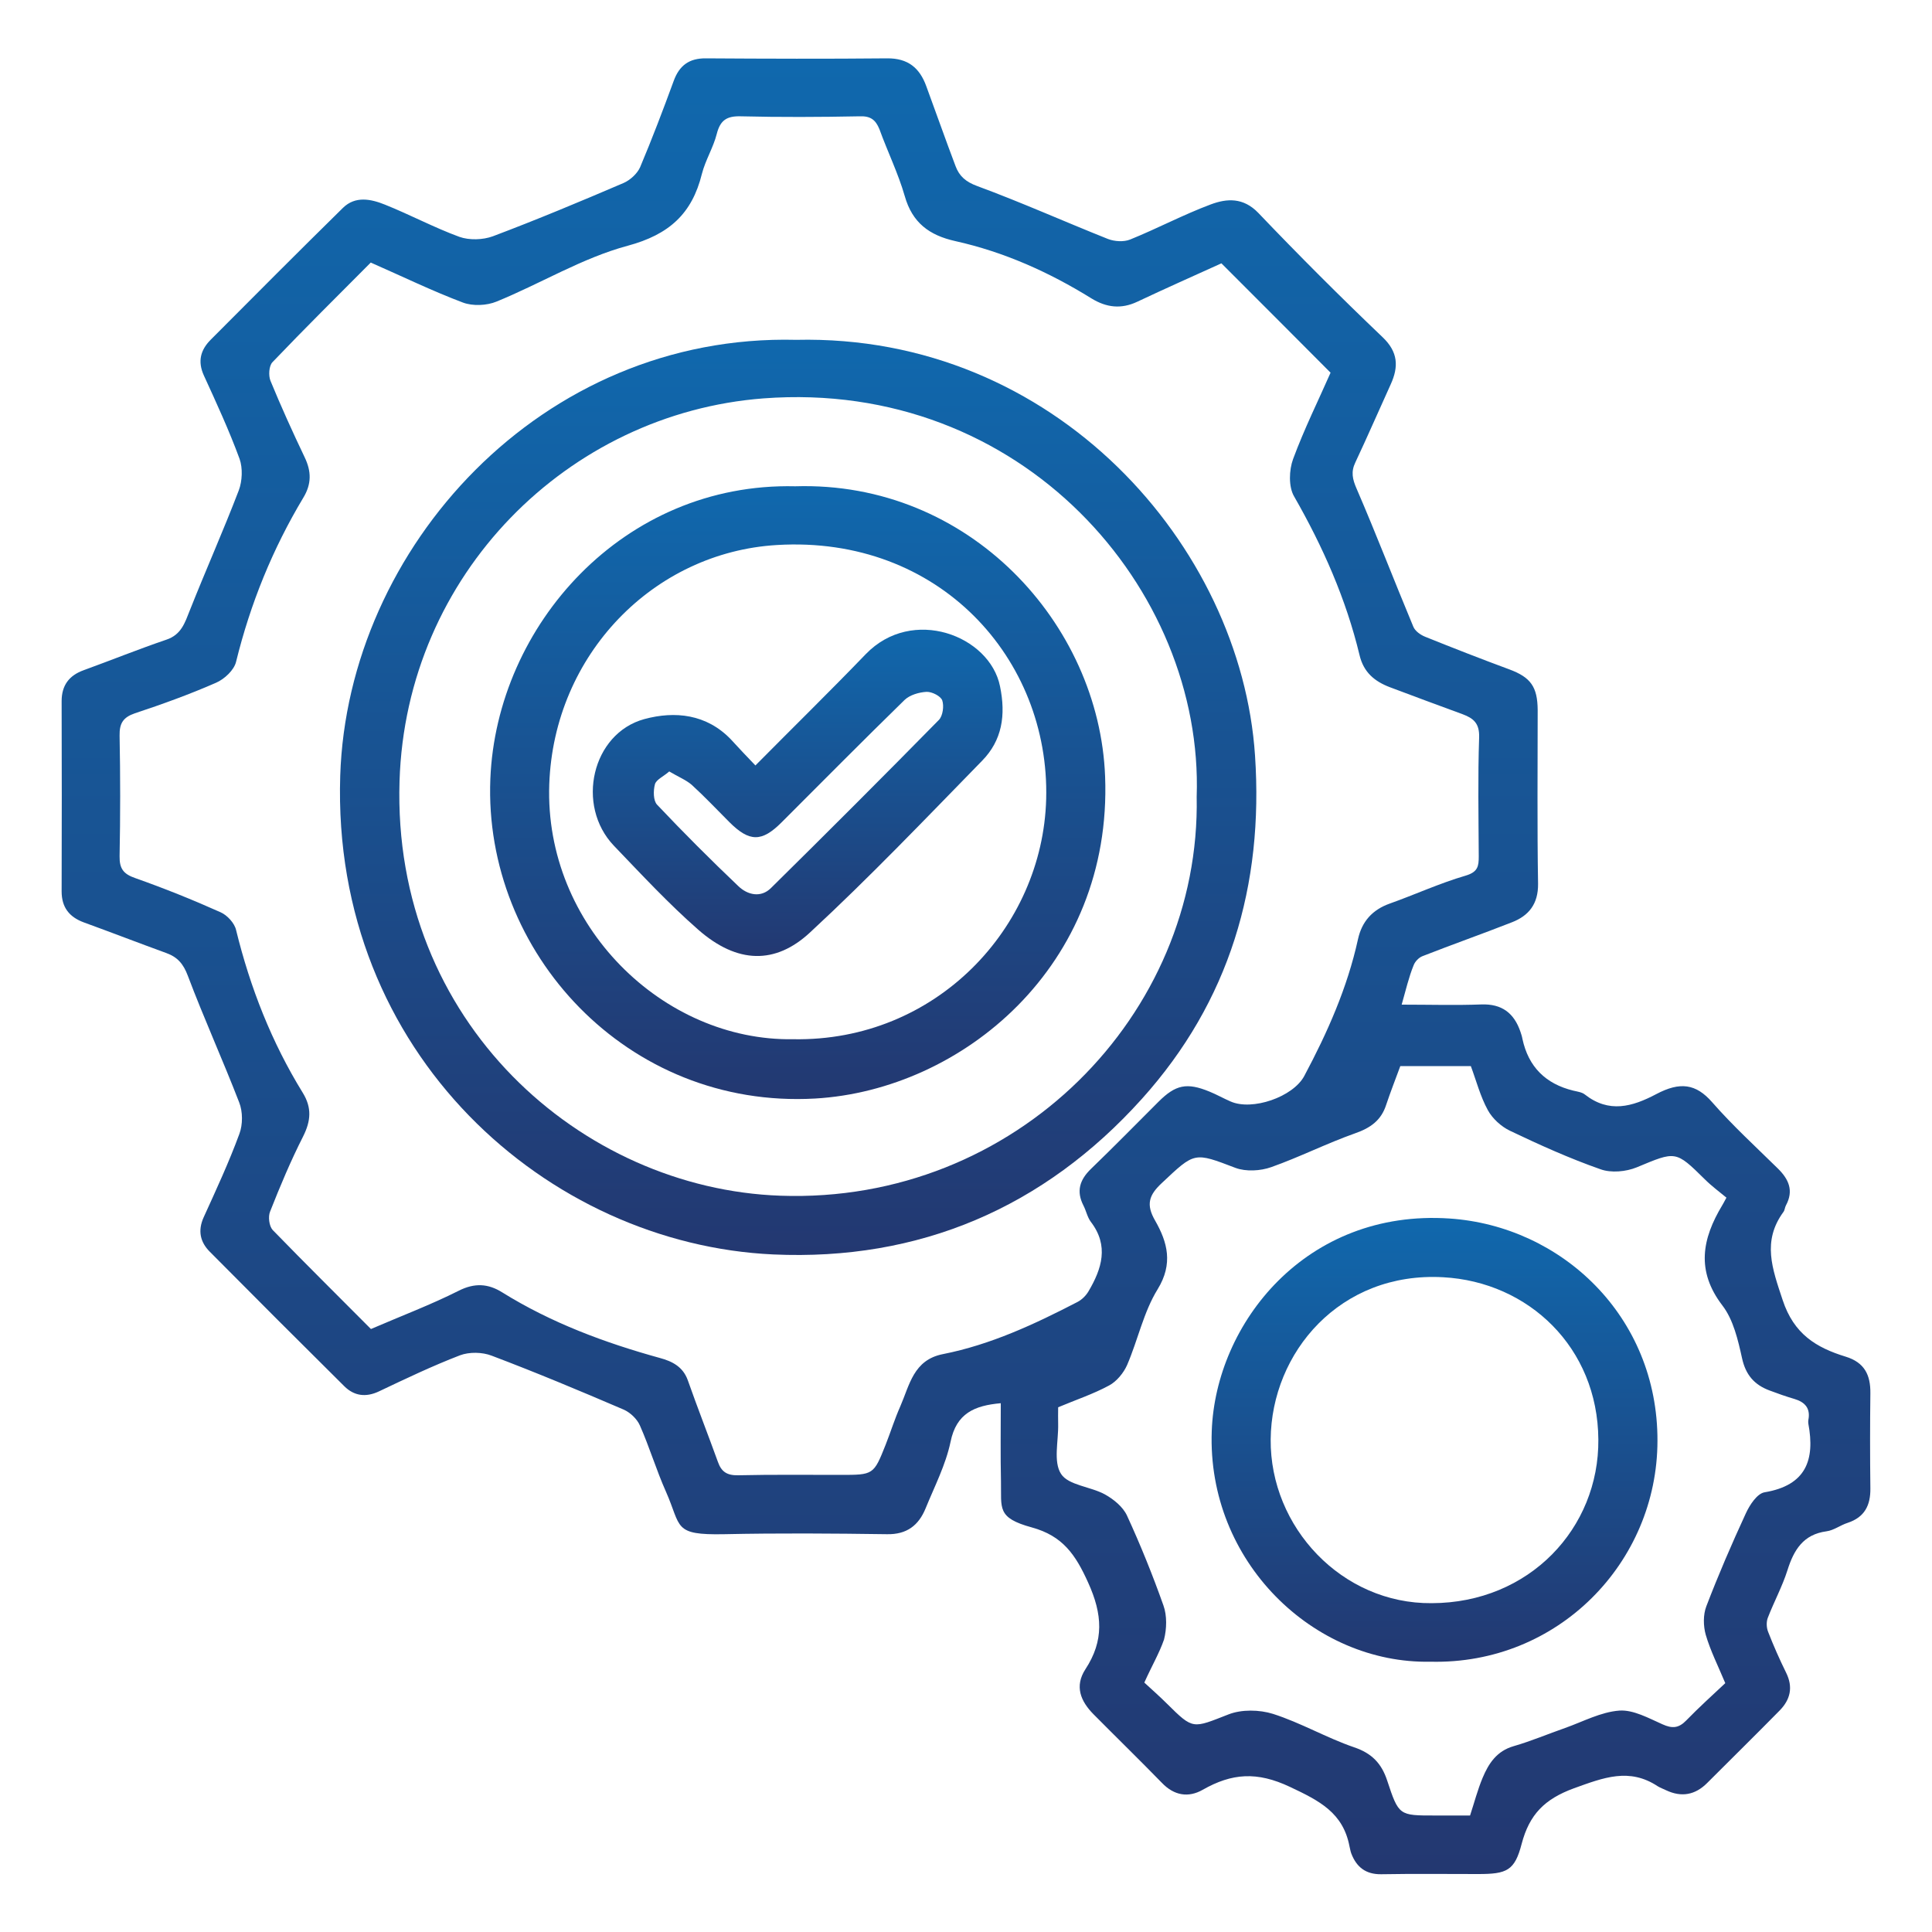
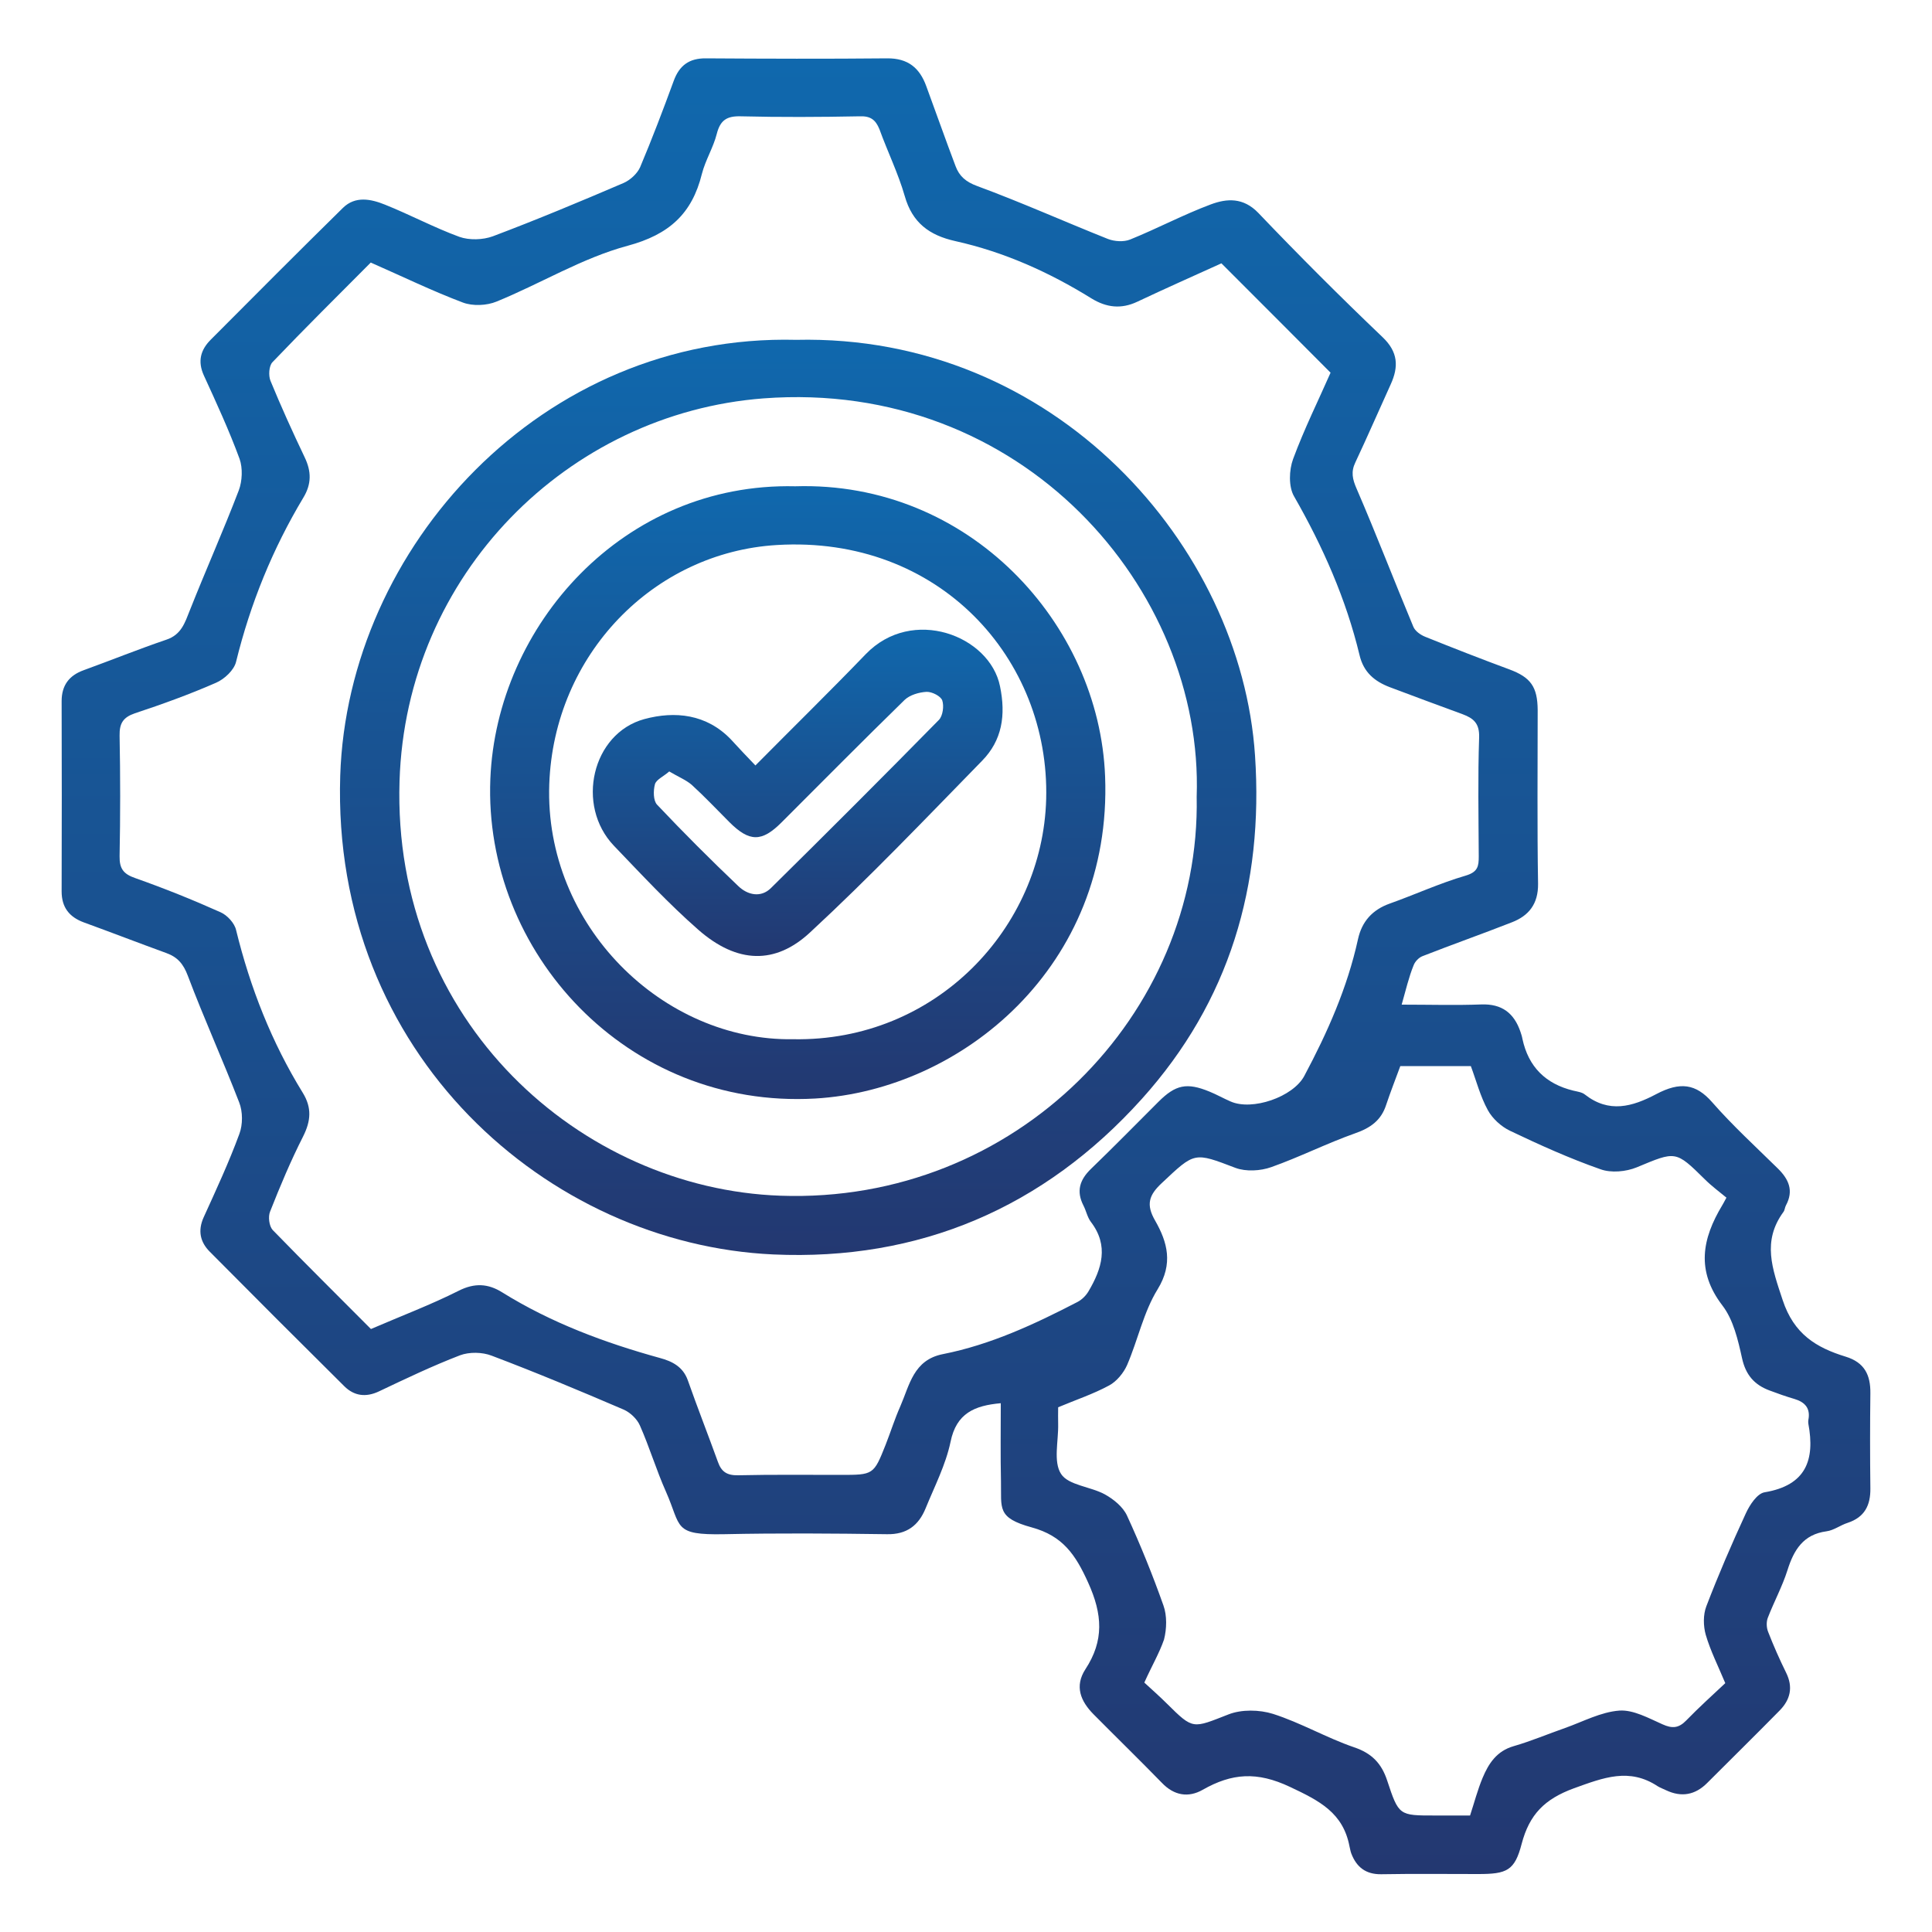
<svg xmlns="http://www.w3.org/2000/svg" version="1.1" id="Layer_1" x="0px" y="0px" viewBox="0 0 100 100" style="enable-background:new 0 0 100 100;" xml:space="preserve">
  <style type="text/css">
	.st0{fill:url(#SVGID_1_);}
	.st1{fill:url(#SVGID_00000181066361344323923050000002429654548442236325_);}
	.st2{fill:url(#SVGID_00000136389241464239838290000003620002257351045559_);}
	.st3{fill:url(#SVGID_00000169542263558720633550000005050904582421522611_);}
	.st4{fill:url(#SVGID_00000179629905798440920700000001496175514570384810_);}
	.st5{fill:url(#SVGID_00000170977058659103565950000008815431132863640711_);}
	.st6{fill:url(#SVGID_00000060001420425993514930000009014006569568114079_);}
	.st7{fill:url(#SVGID_00000158018927734095896790000001279167008585565623_);}
	.st8{fill:url(#SVGID_00000008149851721203923420000001538585609812381338_);}
	.st9{fill:url(#SVGID_00000150066817699879244570000008765425694319192716_);}
	.st10{fill:url(#SVGID_00000137103853256682622190000009914406089851667089_);}
	.st11{fill:url(#SVGID_00000058582669458722271580000000835789335761120146_);}
	.st12{fill:url(#SVGID_00000047742999183061958370000011635904698767454885_);}
	.st13{fill:url(#SVGID_00000147936842504073955490000004058247254536737925_);}
	.st14{fill:url(#SVGID_00000089533068089072123510000008428550654661929603_);}
	.st15{fill:url(#SVGID_00000106119310258014791160000011015612598363336379_);}
	.st16{fill:url(#SVGID_00000087385511456523904600000006712789603339299228_);}
	.st17{fill:url(#SVGID_00000173155735083423940490000010379153616075040390_);}
	.st18{fill:url(#SVGID_00000168099627733708853110000017907000824257330305_);}
	.st19{fill:url(#SVGID_00000153670674853367403580000004010061334190064516_);}
	.st20{fill:url(#SVGID_00000040533454183918874650000009878415096625744546_);}
	.st21{fill:url(#SVGID_00000147210923877001225880000006013334946640493501_);}
	.st22{fill:url(#SVGID_00000108285207420871622090000011855336953392317358_);}
	.st23{fill:url(#SVGID_00000155867340565059233960000014395384106405378735_);}
	.st24{fill:url(#SVGID_00000103956878393851089830000009551267596884270757_);}
	.st25{fill:url(#SVGID_00000131328806239131354090000001608796008988951450_);}
	.st26{fill:url(#SVGID_00000122708567847762309370000014901949834656489372_);}
	.st27{fill:url(#SVGID_00000161627998205532973660000012380589002131632298_);}
	.st28{fill:url(#SVGID_00000163067825990345489730000001826141271594550445_);}
	.st29{fill:url(#SVGID_00000029749720455450669040000009127948310183453081_);}
	.st30{fill:url(#SVGID_00000021832451263761105070000004692188652690876594_);}
	.st31{fill:url(#SVGID_00000093872219955472684230000011483757515267341971_);}
	.st32{fill:url(#SVGID_00000164511841090390968780000015666058471111516819_);}
	.st33{fill:url(#SVGID_00000084518715757039159110000007727031086626683295_);}
	.st34{fill:url(#SVGID_00000045583369128054123120000015835055815441185943_);}
	.st35{fill:url(#SVGID_00000008108156394607042700000002811396112201612694_);}
	.st36{fill:url(#SVGID_00000074439472959975859010000000916061137405877634_);}
	.st37{fill:url(#SVGID_00000000937966248213782200000005060437704265412019_);}
	.st38{fill:url(#SVGID_00000177442330962763137860000016366592470526196146_);}
	.st39{fill:url(#SVGID_00000085209457362711614830000012181763902348505486_);}
	.st40{fill:url(#SVGID_00000079458992955804335700000010567432821305906050_);}
	.st41{fill:url(#SVGID_00000168828795521310782250000014703501917557515392_);}
	.st42{fill:url(#SVGID_00000102505655738863174970000009513480191941168262_);}
	.st43{fill:url(#SVGID_00000155843867211827057880000015877021625431027861_);}
	.st44{fill:url(#SVGID_00000049942506159754647420000015492056629064411293_);}
	.st45{fill:url(#SVGID_00000037661115381038332480000007014675718409182130_);}
	.st46{fill:url(#SVGID_00000156561949751228311020000015020066147312966570_);}
	.st47{fill:url(#SVGID_00000053511687742878829550000011120766392547646373_);}
	.st48{fill:url(#SVGID_00000145054563841867127530000014658624908723465122_);}
	.st49{fill:url(#SVGID_00000034051631874695722030000012094046301595373976_);}
	.st50{fill:url(#SVGID_00000110472189493802116640000009506926457334307243_);}
	.st51{fill:url(#SVGID_00000052095602034138119820000010331130165749458093_);}
	.st52{fill:url(#SVGID_00000181049987180379911970000007564394148821140650_);}
	.st53{fill:url(#SVGID_00000142858177020934021190000002695523731298273170_);}
	.st54{fill:url(#SVGID_00000112617954611377486200000006909910293683730333_);}
	.st55{fill:url(#SVGID_00000023256026149598176420000008280849798405858990_);}
	.st56{fill:url(#SVGID_00000046308795240010567580000014049786834859699592_);}
	.st57{fill:url(#SVGID_00000153695588799444687660000008204389625462944661_);}
	.st58{fill:url(#SVGID_00000058583860605419528370000012296249258066007975_);}
	.st59{fill:url(#SVGID_00000155850592226391900320000004959073690655195789_);}
	.st60{fill:url(#SVGID_00000070081237924646264310000017242386046826652325_);}
	.st61{fill:url(#SVGID_00000065053498230741312520000004973687023822227888_);}
	.st62{fill:url(#SVGID_00000106120575042478227950000012689062224553269889_);}
	.st63{fill:url(#SVGID_00000165207557674368648980000010678821507694039720_);}
	.st64{fill:url(#SVGID_00000011715279349027947850000006149844581263175071_);}
	.st65{fill:url(#SVGID_00000136410013173988017180000012326364842363664286_);}
	.st66{fill:url(#SVGID_00000019666853789025077190000005694423795202840992_);}
	.st67{fill:url(#SVGID_00000140731671696769272150000004324034764445920154_);}
	.st68{fill:url(#SVGID_00000124882830507596623960000017460179430862120089_);}
	.st69{fill:url(#SVGID_00000095319085440184423400000011145498616830406562_);}
	.st70{fill:url(#SVGID_00000016779466271573613230000013585213765008708762_);}
	.st71{fill:url(#SVGID_00000140704289874177093860000013201959157437456063_);}
	.st72{fill:url(#SVGID_00000068654157742519999310000003252982571561142926_);}
	.st73{fill:url(#SVGID_00000143607735994668949050000003982220643230301094_);}
	.st74{fill:url(#SVGID_00000035519241875674485070000012667446159763088783_);}
	.st75{fill:url(#SVGID_00000161618124766035370380000002912315055566529933_);}
	.st76{fill:url(#SVGID_00000172424032022762321170000016113101041212723620_);}
	.st77{fill:url(#SVGID_00000072260460212707563690000016712870344168003484_);}
	.st78{fill:url(#SVGID_00000148620647159714433490000001154829906900199082_);}
	.st79{fill:url(#SVGID_00000109012742957367394310000009193493818248547767_);}
	.st80{fill:url(#SVGID_00000176002031693805169710000002038117771524762772_);}
	.st81{fill:url(#SVGID_00000062883354337202943620000014225335824418728332_);}
	.st82{fill:url(#SVGID_00000012456969003500994910000006736156566781104551_);}
	.st83{fill:url(#SVGID_00000139996148573881133420000003156568958685072572_);}
	.st84{fill:url(#SVGID_00000054240858771207930080000008817497908378613153_);}
	.st85{fill:url(#SVGID_00000140695323538437630460000008168802238013974429_);}
	.st86{fill:url(#SVGID_00000131368865052969793680000004712290141785394859_);}
	.st87{fill:url(#SVGID_00000124850933275512754080000015129219101327144887_);}
	.st88{fill:url(#SVGID_00000037681530748976742980000009572083399559492008_);}
	.st89{fill:url(#SVGID_00000005948827932293032470000009881154797526584709_);}
	.st90{fill:url(#SVGID_00000132794986802047404170000012674310577541815203_);}
	.st91{fill:url(#SVGID_00000018230754231430126040000001197910773239955619_);}
	.st92{fill:url(#SVGID_00000140716507477063653980000001303978995703717777_);}
	.st93{fill:url(#SVGID_00000145046332491874978930000016655659821603934337_);}
	.st94{fill:url(#SVGID_00000093169312800225502100000001198592124434257283_);}
	.st95{fill:url(#SVGID_00000061440294453388238660000011816427426862142339_);}
	.st96{fill:url(#SVGID_00000142870160179166899320000016729705224125034895_);}
	.st97{fill:url(#SVGID_00000173844009892728486980000009568004123747312274_);}
	.st98{fill:url(#SVGID_00000031892887190044991810000012959640101949485746_);}
	.st99{fill:url(#SVGID_00000096773837537699305330000002120883047423644858_);}
	.st100{fill:url(#SVGID_00000020362492540244072240000014580486194146239167_);}
	.st101{fill:url(#SVGID_00000069396951308737309710000017226962900360394138_);}
	.st102{fill:url(#SVGID_00000006666320066626592320000009109466842182562493_);}
	.st103{fill:url(#SVGID_00000101087634497358878280000015317111255709377426_);}
	.st104{fill:url(#SVGID_00000052100089884140683890000014662130018599389083_);}
	.st105{fill:url(#SVGID_00000144336986319704111300000008955335585884429702_);}
	.st106{fill:url(#SVGID_00000053515355123720265810000004046666442088531589_);}
	.st107{fill:url(#SVGID_00000169525271154292219320000010213168427589148072_);}
	.st108{fill:url(#SVGID_00000065762173247944498930000011035071338421727144_);}
	.st109{fill:url(#SVGID_00000067948045835153038380000008437203924936963468_);}
	.st110{fill:url(#SVGID_00000039131314949223806480000004846485637086964102_);}
	.st111{fill:url(#SVGID_00000152981285200946291490000000811864004648587684_);}
	.st112{fill:url(#SVGID_00000071560529719371997130000016270042695104894634_);}
	.st113{fill:url(#SVGID_00000120530171936807659920000012679150556362421162_);}
	.st114{fill:url(#SVGID_00000085956183611188082030000001656963104789499308_);}
	.st115{fill:url(#SVGID_00000124158988150519218500000014838606391554649510_);}
	.st116{fill:url(#SVGID_00000134242782724182960110000003890345613339587754_);}
	.st117{fill:url(#SVGID_00000035532992536246630410000015998473177616373436_);}
	.st118{fill:url(#SVGID_00000057130700245676903670000009302709664302798750_);}
	.st119{fill:url(#SVGID_00000000191697155599137950000009838287607366028977_);}
	.st120{fill:url(#SVGID_00000157996825272786593970000017208016404063061120_);}
	.st121{fill:url(#SVGID_00000054256295137813476750000012591006279947556224_);}
	.st122{fill:url(#SVGID_00000134953016012279472750000014475781055774635661_);}
	.st123{fill:url(#SVGID_00000143593805829953471980000011197713525686982591_);}
	.st124{fill:url(#SVGID_00000124843006035974265560000016963466460979221426_);}
	.st125{fill:url(#SVGID_00000036240032807818878940000015942492973603104944_);}
	.st126{fill:url(#SVGID_00000016057705044648462520000003891621784589635725_);}
	.st127{fill:url(#SVGID_00000069388058858724765640000015142655076141311371_);}
	.st128{fill:url(#SVGID_00000162332242577861527980000016240382104461488260_);}
	.st129{fill:url(#SVGID_00000030450121287623295690000013849856855195947415_);}
	.st130{fill:url(#SVGID_00000070116742022125109320000004233846104999400615_);}
	.st131{fill:url(#SVGID_00000168811749788904248600000010302755933526399634_);}
	.st132{fill:url(#SVGID_00000166657693337656109170000017498064241797788302_);}
	.st133{fill:url(#SVGID_00000094604418412453177670000008580912265912543643_);}
	.st134{fill:url(#SVGID_00000150823070674083323950000005157506043785189028_);}
	.st135{fill:url(#SVGID_00000021080887112955917040000001135551495098061469_);}
	.st136{fill:url(#SVGID_00000018198335790322398620000007016289523097720241_);}
	.st137{fill:url(#SVGID_00000109017517343708602470000005663273524977882813_);}
	.st138{fill:url(#SVGID_00000122721518848595298220000010423911044520037048_);}
	.st139{fill:url(#SVGID_00000101785928942329374180000017904760330848564413_);}
	.st140{fill:url(#SVGID_00000060730362322807867770000005523374392813063102_);}
	.st141{fill:url(#SVGID_00000130612580292950593470000015637037448005361307_);}
	.st142{fill:url(#SVGID_00000099651630258973263080000002315340976249593760_);}
	.st143{fill:url(#SVGID_00000078011317970262778330000012082396810216906381_);}
	.st144{fill:url(#SVGID_00000120555768663076781830000016529803082953604788_);}
	.st145{fill:url(#SVGID_00000104678787849705103100000006250668293719190412_);}
	.st146{fill:url(#SVGID_00000046302867116980197130000009373286957860110248_);}
	.st147{fill:url(#SVGID_00000144312111329706817080000013997612032695544728_);}
	.st148{fill:url(#SVGID_00000038402104171406510310000004726239749646725045_);}
	.st149{fill:url(#SVGID_00000018234841939751025710000012852879993823158418_);}
	.st150{fill:url(#SVGID_00000032620540963590925620000016606537249320416693_);}
	.st151{fill:url(#SVGID_00000044163165089006029550000015773099612675121816_);}
	.st152{fill:url(#SVGID_00000152234565719251880220000011278165314113266848_);}
	.st153{fill:url(#SVGID_00000143589201008459913040000001317557958408146584_);}
	.st154{fill:url(#SVGID_00000020359922701831949630000011232626219858781630_);}
	.st155{fill:url(#SVGID_00000123420028899156409690000009671930785108888961_);}
	.st156{fill:url(#SVGID_00000053537374354602003720000017655513304414429369_);}
	.st157{fill:url(#SVGID_00000103962139976809016310000001736316496034907798_);}
	.st158{fill:url(#SVGID_00000111870824483980119100000004068379075424439986_);}
	.st159{fill:url(#SVGID_00000051378939070795514940000009722568132318661537_);}
	.st160{fill:url(#SVGID_00000073693465395633435270000000005045236337962658_);}
	.st161{fill:url(#SVGID_00000016764132114991169970000001970594208940161719_);}
	.st162{fill:url(#SVGID_00000157307072282582348180000005268920623806694544_);}
	.st163{fill:url(#SVGID_00000082368569479631133760000003194770835041822605_);}
	.st164{fill:url(#SVGID_00000163762405494677734010000012870552564193102747_);}
	.st165{fill:url(#SVGID_00000160190836417895796230000009981824760970824344_);}
	.st166{fill:url(#SVGID_00000111159846732987948740000005029457051876556463_);}
	.st167{fill:url(#SVGID_00000173883256251806189010000009495686784870690464_);}
	.st168{fill:url(#SVGID_00000065053109055943295850000004884455380430185607_);}
	.st169{fill:url(#SVGID_00000174589111657998964260000011706396721081295519_);}
	.st170{fill:url(#SVGID_00000059285262734967092750000017244341958204090300_);}
	.st171{fill:url(#SVGID_00000081613837160971295370000005144021338642226069_);}
	.st172{fill:url(#SVGID_00000183934993343857646360000016836639074019685261_);}
	.st173{fill:url(#SVGID_00000065783714804771112170000005125642809896602273_);}
	.st174{fill:url(#SVGID_00000023991367232863221630000016610042001790594952_);}
	.st175{fill:url(#SVGID_00000182514470038875208620000009526600442007683748_);}
	.st176{fill:url(#SVGID_00000023277032607713038140000016143116438023631509_);}
	.st177{fill:url(#SVGID_00000105408951445874146590000017633596773244998027_);}
	.st178{fill:url(#SVGID_00000171689827045137935400000011828530030378577811_);}
	.st179{fill:url(#SVGID_00000161605226215523449220000011183131915064760195_);}
	.st180{fill:url(#SVGID_00000042721745844434329970000017921592025900026810_);}
	.st181{fill:url(#SVGID_00000091700963440675202840000009023969582838731168_);}
	.st182{fill:url(#SVGID_00000093149841777672032560000014664658316683302032_);}
	.st183{fill:url(#SVGID_00000141432450314059507950000013969084826113442979_);}
	.st184{fill:url(#SVGID_00000123423251168619021940000002038409952425124532_);}
	.st185{fill:url(#SVGID_00000124869288484209239240000010955516573422714764_);}
	.st186{fill:url(#SVGID_00000054255798685238800100000001177873075964128157_);}
</style>
  <g>
    <linearGradient id="SVGID_1_" gradientUnits="userSpaceOnUse" x1="50" y1="97.014" x2="50" y2="2.986">
      <stop offset="0" style="stop-color:#233871" />
      <stop offset="1" style="stop-color:#1068AD" />
    </linearGradient>
    <path class="st0" d="M72.55,52c1.47,0,2.8,0.04,4.12-0.01c1.07-0.04,1.7,0.45,2.03,1.42c0.04,0.12,0.08,0.24,0.1,0.36   c0.31,1.45,1.2,2.33,2.63,2.68c0.21,0.05,0.45,0.08,0.6,0.2c1.25,0.98,2.45,0.64,3.7-0.02c1.23-0.65,2.05-0.54,2.89,0.42   c1.06,1.21,2.25,2.3,3.4,3.43c0.57,0.56,0.83,1.15,0.42,1.91c-0.06,0.11-0.06,0.25-0.13,0.34c-1.11,1.52-0.58,2.93-0.04,4.56   c0.58,1.76,1.73,2.46,3.26,2.93c0.98,0.3,1.29,0.95,1.28,1.89c-0.02,1.64-0.02,3.28,0,4.93c0.01,0.88-0.3,1.49-1.17,1.78   c-0.38,0.12-0.72,0.39-1.1,0.44c-1.2,0.16-1.69,0.96-2.02,2.01c-0.27,0.85-0.7,1.64-1.02,2.47c-0.08,0.21-0.07,0.51,0.02,0.73   c0.28,0.72,0.59,1.42,0.93,2.11c0.37,0.75,0.22,1.39-0.34,1.96c-1.24,1.26-2.5,2.5-3.75,3.75c-0.62,0.62-1.33,0.75-2.13,0.37   c-0.14-0.07-0.29-0.12-0.42-0.2c-1.48-0.98-2.81-0.45-4.34,0.1c-1.53,0.56-2.31,1.36-2.71,2.88c-0.36,1.39-0.77,1.56-2.25,1.56   c-1.67,0-3.35-0.02-5.02,0.01c-0.8,0.01-1.28-0.37-1.55-1.08c-0.04-0.11-0.06-0.24-0.09-0.36c-0.33-1.74-1.55-2.36-3.08-3.08   c-1.71-0.81-3.01-0.71-4.52,0.15c-0.74,0.42-1.48,0.3-2.11-0.36c-1.17-1.2-2.37-2.37-3.54-3.55c-0.67-0.68-0.99-1.45-0.42-2.33   c0.97-1.48,0.89-2.84,0.14-4.49c-0.65-1.44-1.31-2.41-2.91-2.85c-1.83-0.5-1.57-0.99-1.6-2.38c-0.03-1.35-0.01-2.7-0.01-4.05   c-1.36,0.12-2.3,0.52-2.6,2c-0.25,1.19-0.83,2.31-1.29,3.44c-0.36,0.88-0.97,1.36-2,1.34c-2.81-0.04-5.62-0.06-8.43,0   c-2.66,0.05-2.2-0.37-3.01-2.2c-0.5-1.12-0.85-2.3-1.35-3.43c-0.15-0.34-0.5-0.67-0.84-0.82c-2.26-0.97-4.53-1.92-6.83-2.79   c-0.49-0.19-1.16-0.2-1.64-0.02c-1.43,0.55-2.81,1.21-4.2,1.87c-0.68,0.32-1.28,0.23-1.78-0.26c-2.33-2.31-4.65-4.63-6.97-6.97   c-0.5-0.5-0.63-1.09-0.32-1.78c0.65-1.43,1.31-2.85,1.85-4.32c0.18-0.48,0.18-1.15-0.01-1.63c-0.85-2.2-1.83-4.36-2.66-6.56   c-0.23-0.61-0.53-0.96-1.11-1.17c-1.43-0.52-2.85-1.07-4.28-1.59c-0.75-0.28-1.14-0.78-1.14-1.6c0.01-3.28,0.01-6.57,0-9.85   c0-0.82,0.39-1.33,1.14-1.6c1.43-0.52,2.84-1.09,4.28-1.58c0.78-0.26,0.96-0.88,1.22-1.53c0.82-2.07,1.73-4.11,2.53-6.2   c0.18-0.48,0.21-1.15,0.04-1.63c-0.54-1.47-1.2-2.9-1.85-4.32c-0.33-0.73-0.17-1.32,0.36-1.85c2.27-2.28,4.54-4.56,6.84-6.82   c0.64-0.63,1.45-0.46,2.17-0.17c1.3,0.52,2.55,1.19,3.86,1.67c0.51,0.18,1.21,0.16,1.73-0.03c2.28-0.86,4.53-1.8,6.77-2.76   c0.34-0.15,0.7-0.48,0.85-0.81c0.62-1.47,1.19-2.97,1.74-4.47c0.29-0.8,0.8-1.18,1.67-1.17c3.13,0.02,6.25,0.03,9.38,0   c1.08-0.01,1.68,0.5,2.02,1.43c0.51,1.38,1,2.78,1.52,4.15c0.19,0.51,0.52,0.81,1.12,1.03c2.28,0.84,4.51,1.84,6.77,2.74   c0.34,0.13,0.81,0.16,1.14,0.03c1.41-0.57,2.76-1.29,4.18-1.82c0.83-0.31,1.68-0.37,2.46,0.44c2.09,2.19,4.24,4.34,6.43,6.43   c0.81,0.77,0.84,1.53,0.42,2.45c-0.61,1.34-1.2,2.7-1.83,4.04c-0.23,0.48-0.15,0.86,0.07,1.36c1.02,2.36,1.94,4.76,2.93,7.13   c0.09,0.23,0.37,0.43,0.62,0.53c1.44,0.58,2.9,1.15,4.36,1.69c1.1,0.41,1.45,0.9,1.46,2.1c0,3-0.03,6,0.02,9   c0.01,1.04-0.48,1.65-1.36,1.99c-1.53,0.6-3.09,1.15-4.62,1.75c-0.19,0.07-0.39,0.28-0.46,0.47C72.92,50.57,72.77,51.23,72.55,52z    M19.2,68.79c1.6-0.69,3.11-1.26,4.54-1.98c0.83-0.42,1.53-0.37,2.25,0.08c2.54,1.58,5.31,2.61,8.17,3.4   c0.63,0.17,1.19,0.45,1.44,1.15c0.5,1.42,1.05,2.82,1.56,4.23c0.18,0.51,0.47,0.7,1.04,0.69c1.77-0.04,3.54-0.02,5.3-0.02   c1.71,0,1.72,0,2.34-1.56c0.26-0.66,0.47-1.34,0.76-1.99c0.48-1.1,0.68-2.4,2.2-2.7c2.48-0.49,4.75-1.55,6.97-2.7   c0.23-0.12,0.44-0.33,0.57-0.55c0.69-1.17,1.07-2.36,0.12-3.6c-0.18-0.24-0.24-0.57-0.38-0.84c-0.38-0.74-0.2-1.33,0.39-1.9   c1.18-1.14,2.33-2.31,3.49-3.47c0.89-0.89,1.47-1.01,2.64-0.53c0.37,0.15,0.72,0.35,1.09,0.51c1.12,0.5,3.24-0.23,3.82-1.32   c1.2-2.25,2.23-4.57,2.78-7.08c0.2-0.91,0.74-1.52,1.64-1.84c1.32-0.47,2.6-1.06,3.94-1.45c0.63-0.19,0.67-0.49,0.67-1   c-0.01-2.05-0.05-4.11,0.02-6.16c0.02-0.72-0.29-0.98-0.85-1.19c-1.26-0.46-2.52-0.93-3.77-1.4c-0.79-0.3-1.36-0.77-1.57-1.66   c-0.7-2.91-1.9-5.62-3.39-8.22c-0.29-0.5-0.26-1.36-0.05-1.93c0.58-1.57,1.33-3.08,1.94-4.47c-1.93-1.94-3.78-3.79-5.65-5.66   c-1.41,0.64-2.9,1.3-4.36,1.99c-0.83,0.39-1.59,0.3-2.36-0.17c-2.19-1.36-4.53-2.41-7.05-2.97c-1.35-0.3-2.23-0.95-2.62-2.33   c-0.34-1.18-0.89-2.3-1.31-3.46C45.32,6.2,45.06,6,44.5,6.02c-2.05,0.04-4.11,0.05-6.16,0C37.62,6,37.28,6.22,37.1,6.93   c-0.18,0.71-0.59,1.36-0.77,2.07c-0.51,2.06-1.69,3.14-3.84,3.72c-2.35,0.63-4.51,1.96-6.79,2.89c-0.51,0.21-1.23,0.24-1.74,0.05   c-1.59-0.6-3.13-1.35-4.77-2.07c-1.69,1.7-3.42,3.41-5.09,5.16c-0.18,0.19-0.21,0.69-0.1,0.96c0.55,1.34,1.15,2.66,1.77,3.96   c0.35,0.73,0.36,1.38-0.07,2.09c-1.59,2.65-2.74,5.48-3.48,8.49c-0.1,0.43-0.6,0.9-1.04,1.09c-1.37,0.6-2.78,1.11-4.2,1.58   c-0.61,0.21-0.8,0.52-0.79,1.15c0.04,2.08,0.04,4.17,0,6.25c-0.01,0.64,0.2,0.92,0.81,1.13c1.5,0.53,2.97,1.12,4.42,1.77   c0.34,0.15,0.72,0.56,0.8,0.92c0.73,2.98,1.84,5.81,3.45,8.42c0.48,0.78,0.42,1.46,0.02,2.26c-0.64,1.26-1.19,2.57-1.71,3.89   c-0.11,0.26-0.05,0.75,0.13,0.95C15.8,65.4,17.51,67.09,19.2,68.79z M59.23,87.09c0.4,0.37,0.8,0.72,1.18,1.1   c1.36,1.35,1.32,1.27,3.17,0.55c0.68-0.27,1.61-0.25,2.31-0.03c1.44,0.46,2.77,1.24,4.2,1.73c0.92,0.31,1.42,0.84,1.71,1.72   c0.6,1.82,0.62,1.81,2.47,1.81c0.6,0,1.2,0,1.82,0c0.22-0.67,0.39-1.33,0.65-1.95c0.31-0.74,0.73-1.39,1.61-1.64   c0.9-0.26,1.77-0.63,2.66-0.94c0.93-0.33,1.85-0.83,2.81-0.9c0.72-0.05,1.51,0.39,2.23,0.71c0.51,0.23,0.84,0.2,1.23-0.2   c0.66-0.68,1.36-1.31,2.02-1.93c-0.38-0.91-0.77-1.68-1.01-2.5c-0.13-0.46-0.14-1.04,0.03-1.48c0.62-1.62,1.31-3.22,2.04-4.8   c0.2-0.44,0.59-1.04,0.98-1.1c2.14-0.36,2.61-1.67,2.26-3.55c-0.01-0.06-0.01-0.13,0-0.19c0.12-0.61-0.18-0.93-0.72-1.09   c-0.44-0.13-0.87-0.28-1.29-0.44c-0.78-0.29-1.23-0.8-1.42-1.66c-0.21-0.95-0.45-2-1.02-2.74c-1.37-1.79-1.05-3.45-0.01-5.18   c0.05-0.08,0.09-0.16,0.22-0.4c-0.36-0.3-0.77-0.6-1.12-0.95c-1.52-1.5-1.5-1.46-3.52-0.62c-0.56,0.23-1.33,0.3-1.88,0.1   c-1.6-0.56-3.15-1.26-4.68-1.99c-0.46-0.22-0.91-0.63-1.15-1.07c-0.39-0.71-0.6-1.53-0.88-2.28c-1.25,0-2.44,0-3.65,0   c-0.25,0.68-0.51,1.34-0.73,2c-0.26,0.81-0.81,1.2-1.61,1.48c-1.47,0.52-2.87,1.23-4.34,1.75c-0.56,0.2-1.31,0.24-1.85,0.04   c-2.15-0.82-2.1-0.83-3.81,0.78c-0.68,0.63-0.83,1.12-0.35,1.95c0.64,1.12,0.94,2.23,0.13,3.55c-0.73,1.18-1.02,2.62-1.58,3.92   c-0.18,0.41-0.54,0.85-0.93,1.06c-0.83,0.45-1.74,0.75-2.64,1.13c0,0.3-0.01,0.58,0,0.87c0.02,0.88-0.26,1.95,0.15,2.58   c0.38,0.59,1.52,0.65,2.27,1.06c0.45,0.25,0.93,0.64,1.14,1.09c0.7,1.52,1.33,3.08,1.89,4.66c0.19,0.53,0.17,1.21,0.03,1.76   C60.01,85.56,59.61,86.24,59.23,87.09z" />
    <linearGradient id="SVGID_00000020395315411751499330000004385470514952492177_" gradientUnits="userSpaceOnUse" x1="41.318" y1="64.966" x2="41.318" y2="17.586">
      <stop offset="0" style="stop-color:#233871" />
      <stop offset="1" style="stop-color:#1068AD" />
    </linearGradient>
    <path style="fill:url(#SVGID_00000020395315411751499330000004385470514952492177_);" d="M41.21,17.59   c13.39-0.31,23.03,10.66,23.75,21.52c0.45,6.71-1.32,12.72-5.85,17.76c-5.08,5.65-11.53,8.4-19.08,8.06   c-11.66-0.53-22.88-10.37-22.42-24.78C17.99,28.36,28.02,17.26,41.21,17.59z M61.94,41.24c0.37-10.74-9.03-21.63-22.42-20.62   c-10.12,0.77-18.51,9.11-18.84,19.81c-0.39,12.45,9.39,21.1,19.72,21.46C52.57,62.32,62.16,52.51,61.94,41.24z" />
    <linearGradient id="SVGID_00000109004600947941348120000010494608957174086049_" gradientUnits="userSpaceOnUse" x1="74.253" y1="86.018" x2="74.253" y2="63.035">
      <stop offset="0" style="stop-color:#233871" />
      <stop offset="1" style="stop-color:#1068AD" />
    </linearGradient>
-     <path style="fill:url(#SVGID_00000109004600947941348120000010494608957174086049_);" d="M74.04,86.01   C68,86.13,62.47,80.83,62.72,74.07c0.2-5.57,4.87-11.5,12.31-11c5.79,0.39,10.78,5.06,10.76,11.51   C85.78,80.87,80.65,86.17,74.04,86.01z M74.1,82.98c5.07-0.01,8.67-3.89,8.63-8.47c-0.03-4.77-3.62-8.16-8.03-8.4   c-5.34-0.3-8.89,3.89-8.93,8.39C65.73,79.05,69.46,83.02,74.1,82.98z" />
    <linearGradient id="SVGID_00000006676103816010380590000011146274812326263441_" gradientUnits="userSpaceOnUse" x1="41.288" y1="56.892" x2="41.288" y2="25.167">
      <stop offset="0" style="stop-color:#233871" />
      <stop offset="1" style="stop-color:#1068AD" />
    </linearGradient>
    <path style="fill:url(#SVGID_00000006676103816010380590000011146274812326263441_);" d="M41.16,25.17   c9.01-0.28,15.74,7.12,16.04,15.02c0.38,9.81-7.41,16.23-15.01,16.67c-9.74,0.55-17.17-7.58-16.81-16.54   C25.7,32.38,32.26,24.96,41.16,25.17z M41.06,53.79c7.38,0.13,12.91-5.76,13.09-12.43c0.19-7.25-5.53-13.66-13.94-13.15   c-6.38,0.38-11.54,5.67-11.78,12.38C28.17,47.91,34.32,53.9,41.06,53.79z" />
    <linearGradient id="SVGID_00000072970850916074331800000013251921680582407833_" gradientUnits="userSpaceOnUse" x1="41.282" y1="49.494" x2="41.282" y2="32.594">
      <stop offset="0" style="stop-color:#233871" />
      <stop offset="1" style="stop-color:#1068AD" />
    </linearGradient>
    <path style="fill:url(#SVGID_00000072970850916074331800000013251921680582407833_);" d="M39.1,39.62   c1.93-1.95,3.85-3.83,5.71-5.76c2.41-2.5,6.42-0.96,6.95,1.66c0.31,1.5,0.11,2.8-0.93,3.86c-2.93,3-5.83,6.04-8.91,8.89   c-1.78,1.65-3.75,1.63-5.78-0.15c-1.54-1.35-2.94-2.86-4.36-4.34c-2-2.09-1.14-5.82,1.57-6.56c1.59-0.43,3.22-0.26,4.48,1.05   C38.24,38.72,38.65,39.15,39.1,39.62z M34.64,39.93c-0.31,0.27-0.67,0.42-0.74,0.66c-0.09,0.33-0.09,0.85,0.11,1.06   c1.36,1.44,2.77,2.85,4.21,4.22c0.47,0.45,1.16,0.62,1.69,0.09c2.92-2.88,5.82-5.78,8.69-8.7c0.2-0.21,0.27-0.72,0.17-1.01   c-0.08-0.22-0.53-0.45-0.81-0.44c-0.39,0.02-0.87,0.16-1.14,0.42c-2.14,2.09-4.25,4.22-6.37,6.34c-1.02,1.02-1.66,1.02-2.7-0.02   c-0.65-0.65-1.27-1.31-1.95-1.93C35.51,40.37,35.11,40.21,34.64,39.93z" />
  </g>
</svg>